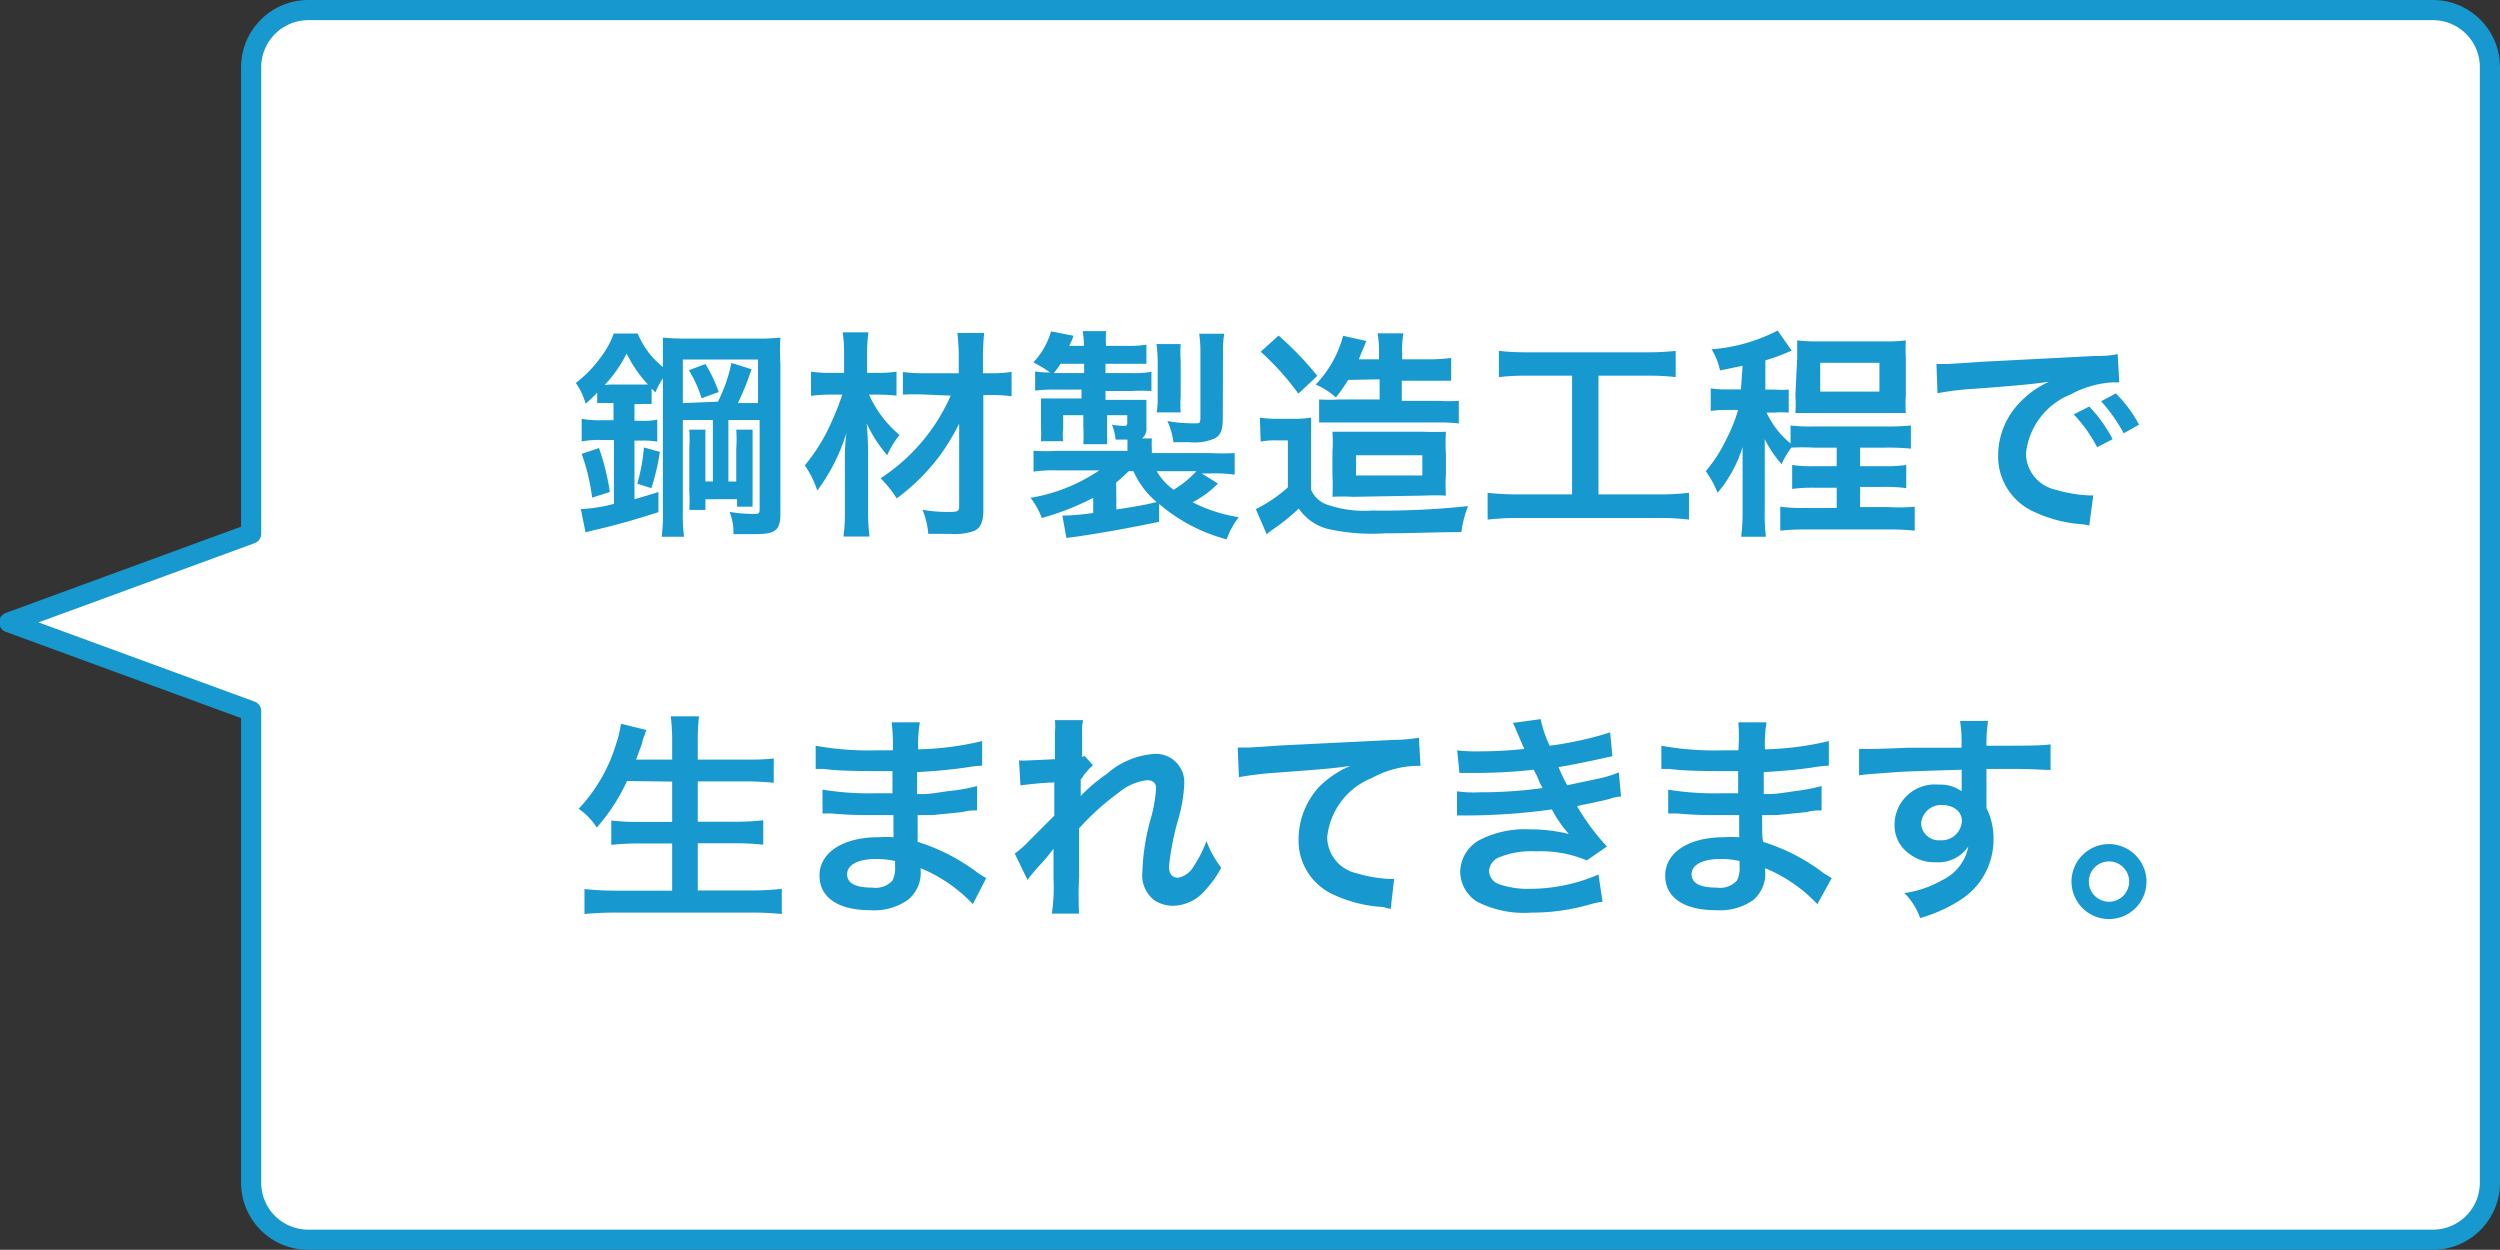
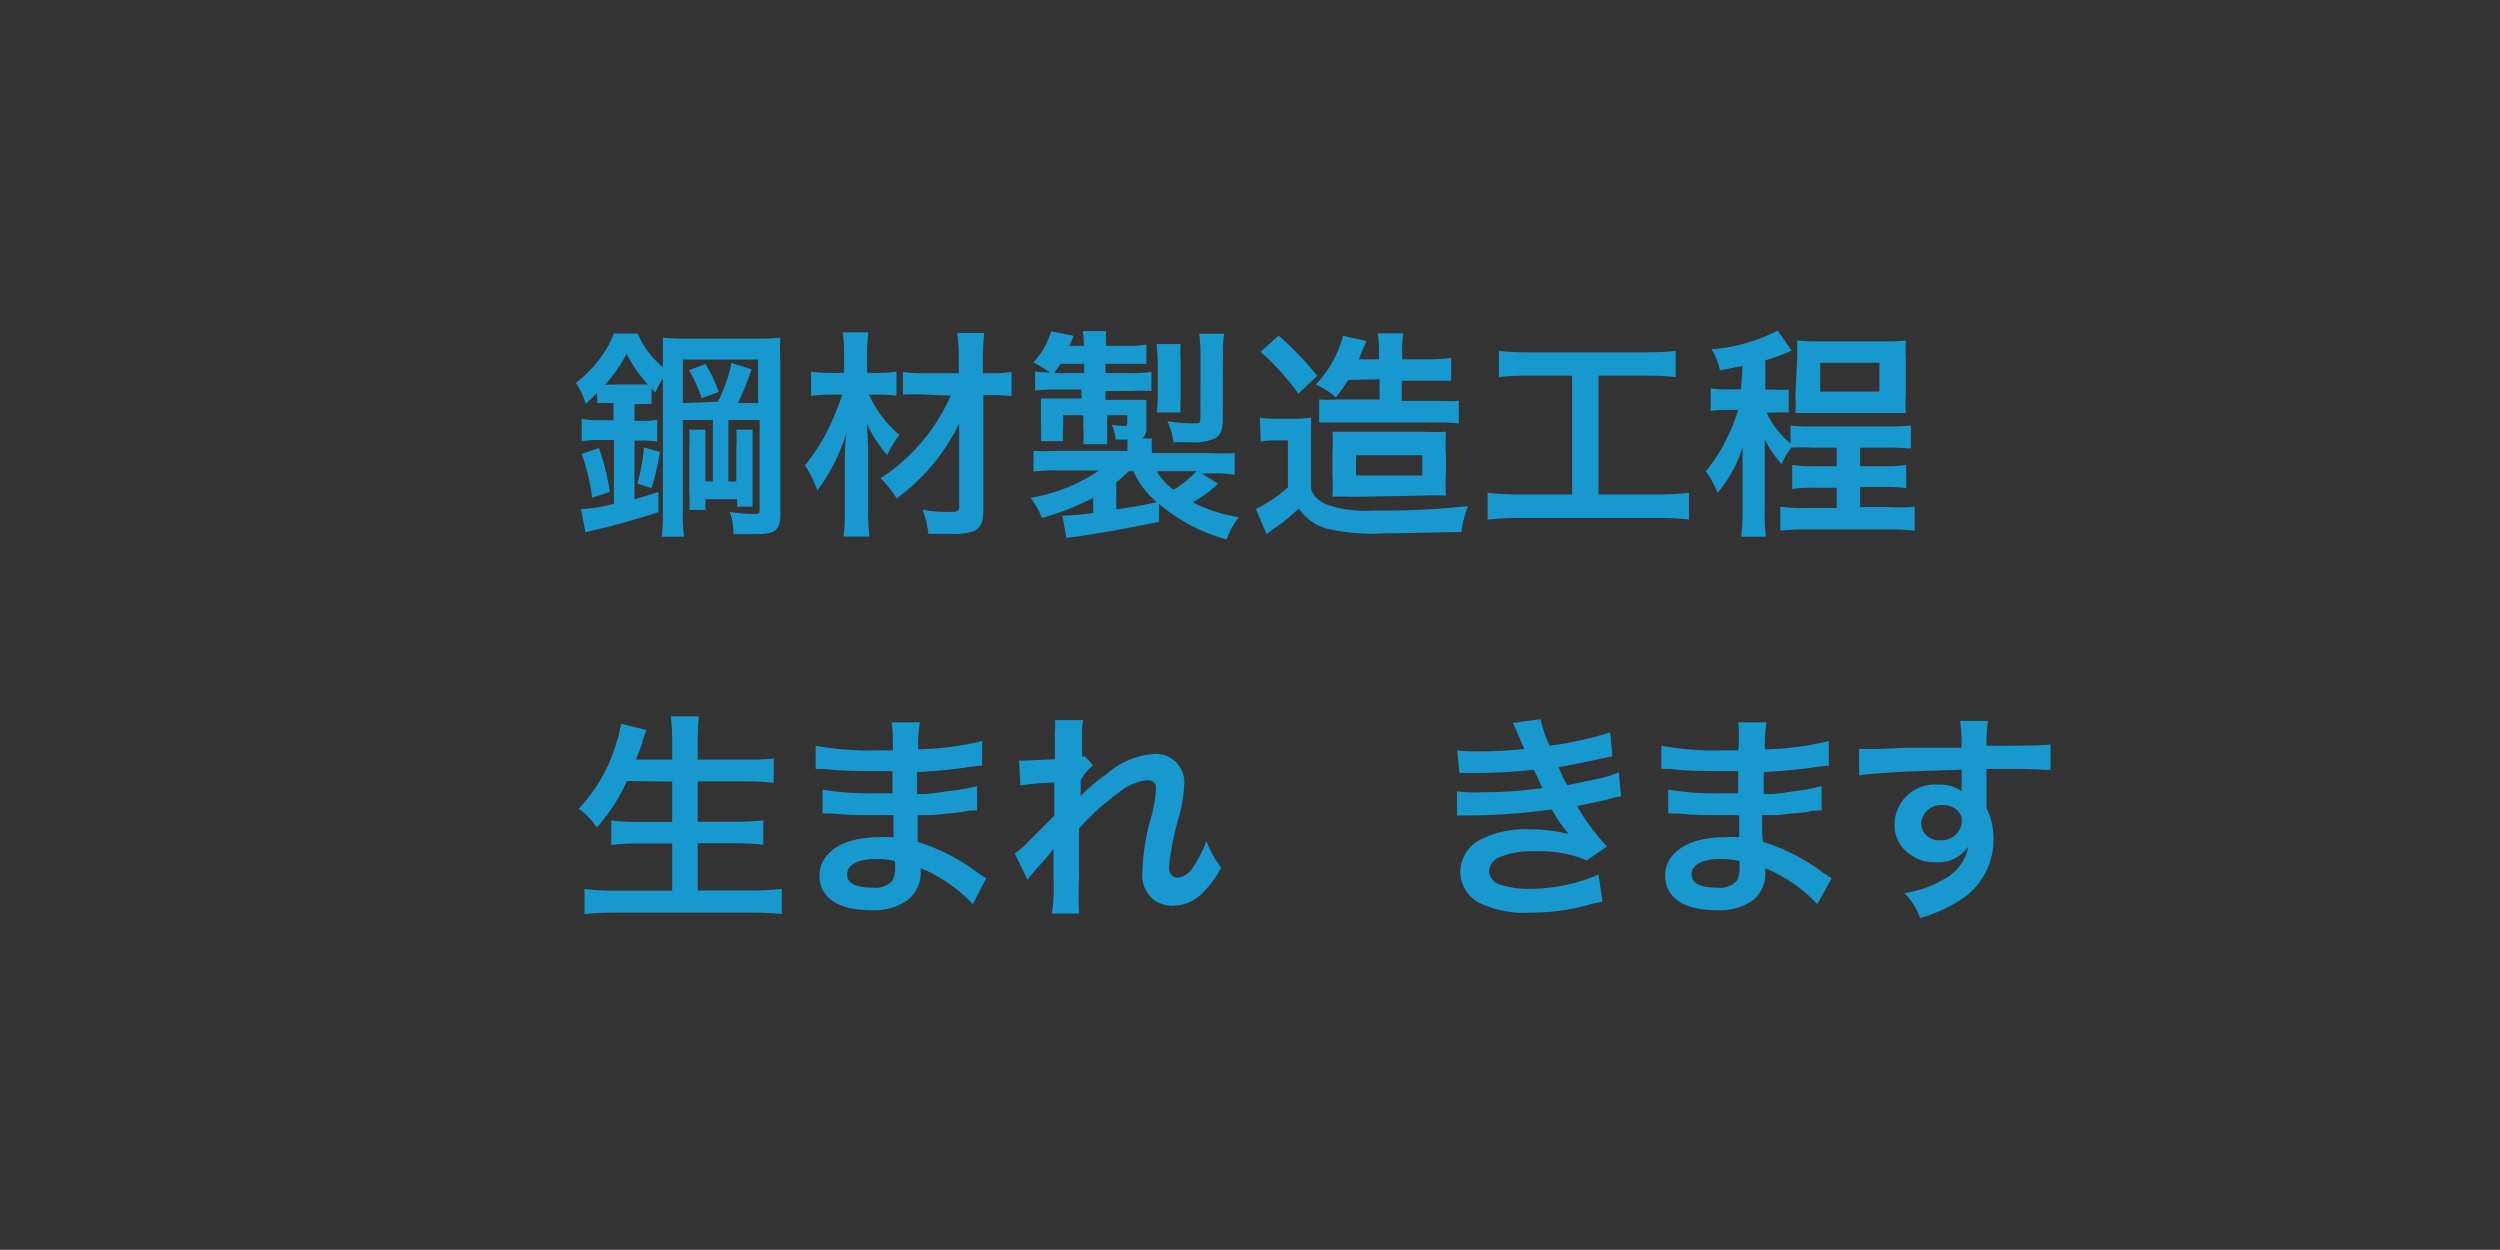
<svg xmlns="http://www.w3.org/2000/svg" viewBox="0 0 124.04 62.01">
  <rect x="0" y="0" width="124.04" height="62.01" fill="#333333" stroke="none" />
  <defs>
    <style>.cls-1{fill:#fff;}.cls-2{fill:none;stroke:#1798ce;stroke-linecap:round;stroke-linejoin:round;}.cls-3{fill:#1798ce;}</style>
  </defs>
  <title>アセット 6</title>
  <g id="レイヤー_2" data-name="レイヤー 2">
    <g id="レイヤー_1-2" data-name="レイヤー 1">
-       <path class="cls-1" d="M120.71.5H15.3a2.84,2.84,0,0,0-2.84,2.83V26.48l-12,4.4,12,4.4v23.4a2.83,2.83,0,0,0,2.84,2.83H120.71a2.83,2.83,0,0,0,2.83-2.83V3.33A2.83,2.83,0,0,0,120.71.5Z" />
-       <path class="cls-2" d="M120.71.5H15.3a2.84,2.84,0,0,0-2.84,2.83V26.48l-12,4.4,12,4.4v23.4a2.83,2.83,0,0,0,2.84,2.83H120.71a2.83,2.83,0,0,0,2.83-2.83V3.33A2.83,2.83,0,0,0,120.71.5Z" />
      <path class="cls-3" d="M30.23,20a5.74,5.74,0,0,0-.6,0v-.52c-.18.19-.28.29-.57.55A3.52,3.52,0,0,0,28.57,19a6,6,0,0,0,1.27-1.32,4.23,4.23,0,0,0,.61-1.13h1.19a4.19,4.19,0,0,0,1.25,1.66v-.37c0-.56,0-.75,0-1.09a11,11,0,0,0,1.11.05h3.52a10.17,10.17,0,0,0,1.2-.05,11,11,0,0,0,0,1.3v7.45c0,.79-.24,1-1.2,1-.37,0-.5,0-1.13,0a2.69,2.69,0,0,0-.19-1.1,8.09,8.09,0,0,0,1.14.1c.31,0,.35,0,.35-.24V20.84H36.14v3.05h.39V22.26a6.8,6.8,0,0,0,0-.94h.81c0,.24,0,.41,0,.94v2.17c0,.34,0,.58,0,.71h-.77v-.37H35v.53h-.8a8.2,8.2,0,0,0,0-.95v-2.1a7.51,7.51,0,0,0,0-.93H35c0,.23,0,.41,0,.93v1.64h.37V20.84H33.88v4.48a8.21,8.21,0,0,0,.06,1.31H32.83a8.84,8.84,0,0,0,.06-1.31V18.77a3.63,3.63,0,0,0-.37.7l-.19-.19v.77a4.62,4.62,0,0,0-.58,0h-.27v.83h.35a3.22,3.22,0,0,0,.78-.06v1.09a4.42,4.42,0,0,0-.79-.05h-.34v2.91c.43-.13.61-.17,1.19-.36v1c-.89.29-2.19.67-3.06.86l-.56.14-.23-1.15A7.8,7.8,0,0,0,30.46,25V21.83h-.6a4.89,4.89,0,0,0-1,.07V20.78a4.85,4.85,0,0,0,1,.07h.58V20Zm-.85,4.69a10.12,10.12,0,0,0-.52-2.17l.86-.29a12.14,12.14,0,0,1,.54,2.18Zm.86-5.61h1.91a6.35,6.35,0,0,1-1.06-1.54A6.38,6.38,0,0,1,30,19.1ZM31.62,24a9.48,9.48,0,0,0,.33-1.8l.79.22a11.38,11.38,0,0,1-.42,1.8Zm4-4.07a7.64,7.64,0,0,0,.67-1.92l1,.31A13.85,13.85,0,0,1,36.61,20h1V17.84H33.88V20ZM35,18.06a7.21,7.21,0,0,1,.66,1.39l-.85.31a6.08,6.08,0,0,0-.63-1.39Z" />
      <path class="cls-3" d="M43.12,19.58a5.54,5.54,0,0,0,1.51,2,4.75,4.75,0,0,0-.61,1A6.34,6.34,0,0,1,43,21a16.76,16.76,0,0,1,.07,1.83v2.51a11,11,0,0,0,.07,1.28H41.85a9.08,9.08,0,0,0,.07-1.28V23.21c0-.42,0-.42,0-.61A8.55,8.55,0,0,1,42,21.47a9.4,9.4,0,0,1-1.45,2.87,4.71,4.71,0,0,0-.62-1.25,8.89,8.89,0,0,0,1.33-2.16,12.7,12.7,0,0,0,.53-1.35h-.55a7.36,7.36,0,0,0-1,.06v-1.2a6,6,0,0,0,1,.06h.64v-.94a6.69,6.69,0,0,0-.07-1.07h1.28a7.31,7.31,0,0,0-.07,1.07v.94h.6a5.81,5.81,0,0,0,.86-.06v1.19a7.92,7.92,0,0,0-.85-.05Zm2.86,0a11.61,11.61,0,0,0-1.18,0V18.46a9.32,9.32,0,0,0,1.19.06h1.58v-.68a10.31,10.31,0,0,0-.07-1.32h1.33a12.63,12.63,0,0,0-.06,1.32v.68h.33a6.09,6.09,0,0,0,1.09-.07v1.21a7.76,7.76,0,0,0-1.09-.06h-.31l0,5.69c0,.59-.13.9-.45,1.05a2.9,2.9,0,0,1-1.17.15c-.36,0-.72,0-1.11,0a4.13,4.13,0,0,0-.29-1.2,6.56,6.56,0,0,0,1.21.11c.51,0,.61,0,.61-.27l0-4.11a11.06,11.06,0,0,1-1,1.64,10.32,10.32,0,0,1-2.1,2.07,5.36,5.36,0,0,0-.8-1,9.39,9.39,0,0,0,3.48-4.1Z" />
      <path class="cls-3" d="M57.51,25.89c-1.7.35-2.9.56-4.06.73l-.54.07-.2-1.11h.11a11.34,11.34,0,0,0,1.42-.13V24.7a13,13,0,0,1-2.55,1,3.65,3.65,0,0,0-.56-1,8.6,8.6,0,0,0,3.41-1.36H52.46a7,7,0,0,0-1.18.06V22.37a11.94,11.94,0,0,0,1.22,0h3.44v-.18c0-.11,0-.29,0-.38l-.59,0a2.43,2.43,0,0,0-.18-.74,3.56,3.56,0,0,0,.58.06c.14,0,.18,0,.18-.19v-.34h-1v.57c0,.36,0,.61,0,.87H53.75a7.49,7.49,0,0,0,0-.87v-.57h-1v.66a2.62,2.62,0,0,0,0,.63h-1.1V21.8a5.17,5.17,0,0,0,0-.57V20.4c0-.21,0-.3,0-.63.16,0,.48,0,.73,0h1.28v-.44H52.36a7.34,7.34,0,0,0-1,.05v-.95a4.31,4.31,0,0,0,.74.05,6.51,6.51,0,0,0-.83-.5,3.77,3.77,0,0,0,.88-1.54l1.11.22a2.69,2.69,0,0,1-.21.5h.73a4.77,4.77,0,0,0-.06-.73h1.16a5.07,5.07,0,0,0,0,.73h1a5.23,5.23,0,0,0,1-.06v.95c-.3,0-.56,0-1,0H54.85v.46h1.2a5.44,5.44,0,0,0,1.08-.06v.95a9.66,9.66,0,0,0-1,0H54.85v.44H56c.4,0,.61,0,.88,0,0,.14,0,.26,0,.48v.87a.64.64,0,0,1-.21.56h.48a5.07,5.07,0,0,0,0,.55v.18H60a12.6,12.6,0,0,0,1.26,0v1.07a7.32,7.32,0,0,0-1.2-.06h-.44l.81.5a4.85,4.85,0,0,1-1.26.93,7.57,7.57,0,0,0,2.29.74,4.14,4.14,0,0,0-.6,1.1A8.4,8.4,0,0,1,57.51,25Zm-3.72-7.38v-.46H52.62a5.12,5.12,0,0,1-.33.46Zm1.6,6.77c1.08-.17,1.37-.22,2-.37a4.15,4.15,0,0,1-1.15-1.53H56a8.24,8.24,0,0,1-.62.56Zm2-1.9a3,3,0,0,0,.84.92,5.16,5.16,0,0,0,1.13-.92Zm0-2.92a4.28,4.28,0,0,0,.05-.75V17.89a6.56,6.56,0,0,0-.06-.82h1.2a5.57,5.57,0,0,0,0,.82V19.7a5.34,5.34,0,0,0,0,.76Zm3.28.28c0,.58-.09.82-.37,1a2.49,2.49,0,0,1-1.28.2l-.8,0a3.46,3.46,0,0,0-.3-1.05A6.84,6.84,0,0,0,59,21a3.73,3.73,0,0,0,.43,0c.1,0,.13-.09.13-.29V17.5a6.46,6.46,0,0,0-.06-.94h1.24a5.5,5.5,0,0,0-.06,1Z" />
      <path class="cls-3" d="M62.51,20.72a5.27,5.27,0,0,0,.88.06h.83a5.4,5.4,0,0,0,.83-.06c0,.33,0,.62,0,1.2V24.3a1.35,1.35,0,0,0,.8.74,5.64,5.64,0,0,0,2.24.29,39.06,39.06,0,0,0,4.75-.22,5.2,5.2,0,0,0-.33,1.29c-1,0-2.56.06-3.78.06a10,10,0,0,1-2.9-.23,2.49,2.49,0,0,1-1.39-1,9.87,9.87,0,0,1-1.23,1,3.27,3.27,0,0,0-.36.28l-.54-1.25a7,7,0,0,0,1.59-1.08V21.85h-.61a3.58,3.58,0,0,0-.74.06Zm.93-4.07a16.13,16.13,0,0,1,1.92,2l-.94.88a13.47,13.47,0,0,0-1.87-2.08Zm3.45,2.2a8,8,0,0,1-.61.87,3.55,3.55,0,0,0-1-.64,5.56,5.56,0,0,0,1.36-2.42l1.15.26s-.15.38-.2.49-.1.24-.17.42h1v-.29a4.85,4.85,0,0,0-.07-1h1.28a4.86,4.86,0,0,0-.06,1v.29h1.3A8.53,8.53,0,0,0,72,17.76v1.13c-.33,0-.63,0-1.13,0H69.55v1h1.83a8.56,8.56,0,0,0,1,0v1.12a8.71,8.71,0,0,0-1-.05h-5c-.33,0-.61,0-.93,0V19.82a8.31,8.31,0,0,0,1,0h2v-1Zm.22,5.8a8.22,8.22,0,0,0-1,0,11.12,11.12,0,0,0,0-1.13v-1.1a6.57,6.57,0,0,0,0-1c.32,0,.64,0,1.19,0H70.6a11.4,11.4,0,0,0,1.14,0,9.56,9.56,0,0,0,0,1.12v1a8.08,8.08,0,0,0,0,1.05,10.56,10.56,0,0,0-1.09,0Zm.17-1.06h3.29v-1H67.28Z" />
      <path class="cls-3" d="M75.79,18.64a11.37,11.37,0,0,0-1.42.07v-1.3a12.48,12.48,0,0,0,1.43.07h5.92a13,13,0,0,0,1.42-.07v1.3a11.63,11.63,0,0,0-1.41-.07H79.31v5.89h3a12,12,0,0,0,1.49-.08v1.33a12.25,12.25,0,0,0-1.49-.08h-7a13.59,13.59,0,0,0-1.5.08V24.45a12.43,12.43,0,0,0,1.52.08H78V18.64Z" />
      <path class="cls-3" d="M86.46,18.15l-1.12.23a3.21,3.21,0,0,0-.42-1.05,8.52,8.52,0,0,0,3.28-.93l.7,1a2.16,2.16,0,0,0-.25.1,9.8,9.8,0,0,1-1.06.38v1.45h.48a4.27,4.27,0,0,0,.68,0v1.14a4.87,4.87,0,0,0-.71,0h-.39A4.25,4.25,0,0,0,88.84,22v-.89a8.37,8.37,0,0,0,1.16.05h3.58a10.46,10.46,0,0,0,1.23-.05v1.15a11.08,11.08,0,0,0-1.24-.05H92.29v.92h1.15a7,7,0,0,0,1.14-.06v1.15a7.08,7.08,0,0,0-1.14-.06H92.29v1h1.44A8.11,8.11,0,0,0,95,25.14v1.19a10.93,10.93,0,0,0-1.24-.06H89.56a10.74,10.74,0,0,0-1.23.06V25.14a7.51,7.51,0,0,0,1.23.06h1.57v-1H90.05a7,7,0,0,0-1.13.06V23.07a6.38,6.38,0,0,0,1.13.06h1.08v-.92H90a10.84,10.84,0,0,0-1.12,0,3.41,3.41,0,0,0-.48.82,5.42,5.42,0,0,1-.84-1.24c0,.28,0,.83,0,1.18v2.35a8.6,8.6,0,0,0,.06,1.31H86.39a9.49,9.49,0,0,0,.07-1.3v-1.9c0-.15,0-.71,0-1.25a6.45,6.45,0,0,1-1.24,2.27,4.72,4.72,0,0,0-.59-1.07,7,7,0,0,0,1-1.54,8.28,8.28,0,0,0,.61-1.5h-.6a4.85,4.85,0,0,0-.76.05V19.27a4.73,4.73,0,0,0,.81.05h.69Zm2.71-.38c0-.35,0-.64,0-.88a8.12,8.12,0,0,0,.95.05h3.44a8.06,8.06,0,0,0,1-.05,7.48,7.48,0,0,0,0,.88V19.6a6.47,6.47,0,0,0,0,.89c-.27,0-.55,0-1,0H90.08c-.41,0-.69,0-1,0a6.31,6.31,0,0,0,0-.88Zm1.14,1.66h2.94V18H90.31Z" />
-       <path class="cls-3" d="M96.08,18.06h.42c.2,0,.2,0,1.82-.11l5.62-.29a4.87,4.87,0,0,0,1.13-.09l.08,1.4h-.23a4.85,4.85,0,0,0-2.18.6,3.55,3.55,0,0,0-2.22,2.93A1.86,1.86,0,0,0,102,24.3a6.86,6.86,0,0,0,1.64.28h.22l-.2,1.5a2,2,0,0,0-.37-.07,6.66,6.66,0,0,1-2.58-.72,3,3,0,0,1-1.57-2.66,3.78,3.78,0,0,1,1-2.58,4.75,4.75,0,0,1,1.52-1.11c-.89.13-1.57.19-3.7.35a13.85,13.85,0,0,0-1.83.22Zm7.58,2.11a7,7,0,0,1,1.16,1.62l-.77.4a7,7,0,0,0-1.16-1.63Zm1.71,1.33a8.08,8.08,0,0,0-1.12-1.59l.73-.39a6.44,6.44,0,0,1,1.15,1.55Z" />
      <path class="cls-3" d="M31.11,38.75a9.39,9.39,0,0,1-1.5,2.31,3.21,3.21,0,0,0-.9-.93,8.1,8.1,0,0,0,1.86-3.22,5.74,5.74,0,0,0,.24-1l1.26.31-.1.29a1.2,1.2,0,0,0-.11.36l-.3.82h1.79v-.83a9.81,9.81,0,0,0-.07-1.32h1.4a11.17,11.17,0,0,0-.06,1.31v.84h2.29c.56,0,1,0,1.48-.06v1.21a13.29,13.29,0,0,0-1.45-.07H34.62v2h1.9a12.11,12.11,0,0,0,1.35-.07v1.21a13,13,0,0,0-1.35-.07h-1.9v2.34h2.64a13.1,13.1,0,0,0,1.53-.08v1.25a14.25,14.25,0,0,0-1.5-.07H30.56a15.44,15.44,0,0,0-1.56.07V44.11a13.89,13.89,0,0,0,1.53.08h2.82V41.85H31.66a12.29,12.29,0,0,0-1.33.07V40.71a10.62,10.62,0,0,0,1.32.07h1.7v-2Z" />
      <path class="cls-3" d="M48.27,44.86a7.47,7.47,0,0,0-2-1.51,5.3,5.3,0,0,0-.59-.27v.12A1.71,1.71,0,0,1,45,44.68a2.89,2.89,0,0,1-1.81.48c-1.61,0-2.53-.63-2.53-1.72s1.09-1.9,2.93-1.9a6.23,6.23,0,0,1,.74,0,2.26,2.26,0,0,0,0-.26v-.25c0-.15,0-.15,0-.59l-1.1,0c-.67,0-1.08,0-2-.08h-.42l0-1.18a14.43,14.43,0,0,0,2.57.18l.9,0c0-.1,0-.47,0-1.1h-.7c-.54,0-2,0-2.69-.11h-.42V37a14.74,14.74,0,0,0,3,.23l.83,0a9.4,9.4,0,0,0-.06-1.39h1.4a6.25,6.25,0,0,0-.08,1.34,15.1,15.1,0,0,0,3.17-.41l0,1.22a6.24,6.24,0,0,0-.86.1c-1,.13-1.4.16-2.37.22,0,.27,0,.4,0,1.09.55,0,.55,0,1.56-.15A8.65,8.65,0,0,0,48.48,39l0,1.21c-.19,0-.46,0-.71.08l-1.49.15-.75,0,0,1.33a9.71,9.71,0,0,1,3,1.55l.4.25Zm-4.81-2.24c-.89,0-1.43.29-1.43.76s.47.66,1.25.66a1.13,1.13,0,0,0,1-.35,1.35,1.35,0,0,0,.13-.7v-.27A4.22,4.22,0,0,0,43.46,42.62Z" />
      <path class="cls-3" d="M53.56,39.56a8,8,0,0,1,1.34-1.15,4,4,0,0,1,2.32-1,1.41,1.41,0,0,1,1.54,1.46,7.59,7.59,0,0,1-.27,1.68A13.21,13.21,0,0,0,58,43c0,.35.16.55.45.55a1.11,1.11,0,0,0,.77-.56,6,6,0,0,0,.64-1.26,5.13,5.13,0,0,0,.73,1.32,4.76,4.76,0,0,1-.77,1.09,2.12,2.12,0,0,1-1.63.8,1.66,1.66,0,0,1-.94-.29,1.57,1.57,0,0,1-.57-1.39,10.93,10.93,0,0,1,.45-2.76,7.25,7.25,0,0,0,.23-1.39c0-.26-.16-.4-.45-.4a2.66,2.66,0,0,0-1.37.59,12.8,12.8,0,0,0-2,1.8c0,.49,0,.8,0,1.11,0,.08,0,.08,0,1.31a16.31,16.31,0,0,0,0,1.81H52.19a9,9,0,0,0,.08-1.75c0-1.17,0-1.17,0-1.47h0a8.63,8.63,0,0,1-.78.92c-.24.28-.39.46-.51.63l-.63-1.31a4.8,4.8,0,0,0,.71-.63c1-1,1-1,1.25-1.25,0-.53,0-.65,0-1.08,0-.25,0-.27,0-.57a16.62,16.62,0,0,0-1.68.15l-.07-1.24a3.78,3.78,0,0,0,.45,0l1.33-.06c0-.17,0-.17,0-.42s0-.65,0-.9a3,3,0,0,0,0-.62l1.4,0a2.22,2.22,0,0,0-.05.41c0,.05,0,.2,0,.42s0,.3,0,1a.85.85,0,0,1,.13-.05l.41.46a2,2,0,0,0-.32.33,1.09,1.09,0,0,0-.16.2,1.29,1.29,0,0,1-.13.18l0,.65s0,.06,0,.2Z" />
-       <path class="cls-3" d="M61.41,37.09h.42c.2,0,.2,0,1.82-.11l5.49-.27a7.28,7.28,0,0,0,1.26-.11L70.48,38l-.23,0a4.85,4.85,0,0,0-2.18.6,3.55,3.55,0,0,0-2.22,2.94,1.86,1.86,0,0,0,1.46,1.79,6.86,6.86,0,0,0,1.64.28h.22L69,45.1,68.6,45A6.66,6.66,0,0,1,66,44.31a2.94,2.94,0,0,1-1.57-2.65,3.88,3.88,0,0,1,1-2.6A4.9,4.9,0,0,1,67,38c-.89.13-1.32.16-3.7.34a16.71,16.71,0,0,0-1.83.22Z" />
      <path class="cls-3" d="M72.3,37.23a7.72,7.72,0,0,0,1.06.05,21.72,21.72,0,0,0,2.27-.12l-.13-.29c-.27-.64-.42-1-.44-1l1.38-.19A5.82,5.82,0,0,0,76.89,37a17.57,17.57,0,0,0,3-.66L80,37.52l-.37.08c-.74.17-2,.42-2.3.46a7.55,7.55,0,0,0,.43.9l1.51-.32a5.42,5.42,0,0,0,1.05-.32l.11,1.2c-.21,0-.44.08-.69.15-.45.11-.82.18-1.08.24a2.44,2.44,0,0,0-.41.09,11.07,11.07,0,0,0,1.48,2l-1,.69a5.9,5.9,0,0,0-2.53-.45,4.19,4.19,0,0,0-1.85.31.79.79,0,0,0-.47.67.72.72,0,0,0,.47.64,4.35,4.35,0,0,0,1.57.24,8.61,8.61,0,0,0,3.39-.71l.2,1.35a5,5,0,0,0-.72.16,10.24,10.24,0,0,1-2.81.38,5.09,5.09,0,0,1-2.69-.54,1.78,1.78,0,0,1-.84-1.51,1.85,1.85,0,0,1,.92-1.53,4.92,4.92,0,0,1,2.56-.55,7.87,7.87,0,0,1,1.91.23A6,6,0,0,1,77,40.16a31.34,31.34,0,0,1-4.26.3l-.45,0,0-1.2a5.7,5.7,0,0,0,1.13.05,21.93,21.93,0,0,0,3.11-.21c-.06-.14-.11-.2-.19-.41s-.15-.3-.24-.5a25.79,25.79,0,0,1-2.94.16c-.47,0-.52,0-.75,0Z" />
      <path class="cls-3" d="M90.17,44.86a7.47,7.47,0,0,0-2-1.51,5.3,5.3,0,0,0-.59-.27v.12a1.71,1.71,0,0,1-.62,1.48,2.91,2.91,0,0,1-1.81.48c-1.61,0-2.53-.63-2.53-1.72s1.09-1.9,2.93-1.9a6.23,6.23,0,0,1,.74,0,2.26,2.26,0,0,0,0-.26v-.25c0-.15,0-.15,0-.59l-1.1,0c-.67,0-1.08,0-2-.08h-.42l0-1.18a14.3,14.3,0,0,0,2.56.18l.91,0c0-.1,0-.47,0-1.1h-.7c-.54,0-2,0-2.69-.11h-.42V37a14.67,14.67,0,0,0,3,.23l.82,0a8.75,8.75,0,0,0,0-1.39h1.4a6.25,6.25,0,0,0-.08,1.34,15.1,15.1,0,0,0,3.17-.41l0,1.22a6.48,6.48,0,0,0-.87.1c-1,.13-1.39.16-2.36.22,0,.27,0,.4,0,1.09.55,0,.55,0,1.56-.15A8.65,8.65,0,0,0,90.38,39l0,1.21c-.19,0-.46,0-.72.08l-1.48.15-.75,0c0,1.06,0,1.06.05,1.33a9.71,9.71,0,0,1,3,1.55l.4.25Zm-4.81-2.24c-.89,0-1.43.29-1.43.76s.47.66,1.25.66a1.13,1.13,0,0,0,1-.35,1.35,1.35,0,0,0,.13-.7v-.27A4.22,4.22,0,0,0,85.36,42.62Z" />
      <path class="cls-3" d="M98.56,39.83s0,.13,0,.26a3.4,3.4,0,0,1,.35,1.56,3.54,3.54,0,0,1-1.64,3,7.45,7.45,0,0,1-2,.9,3.35,3.35,0,0,0-.78-1.24,5.19,5.19,0,0,0,1.87-.64A2.32,2.32,0,0,0,97.66,42a1.8,1.8,0,0,1-1.62.78,2,2,0,0,1-1.27-.39A1.72,1.72,0,0,1,94,40.93a2,2,0,0,1,2.19-2,1.82,1.82,0,0,1,1.14.33.53.53,0,0,1,0-.13s0-.64,0-.94c-1.58.05-2.61.08-3.09.11-1.66.12-1.66.12-2,.17l0-1.31c.25,0,.35,0,.54,0s.45,0,1.87-.06l1.73,0,.94,0a6.85,6.85,0,0,0-.07-1.33l1.39,0A7.61,7.61,0,0,0,98.56,37c1.92,0,2.77,0,3.18-.07V38.2c-.41,0-.93-.05-1.85-.05l-1.33,0v1.66Zm-2.24.11a1,1,0,0,0-1,.88.87.87,0,0,0,.94.87,1,1,0,0,0,1.08-1C97.31,40.24,96.92,39.94,96.32,39.94Z" />
-       <path class="cls-3" d="M106.5,43.74a1.86,1.86,0,1,1-1.86-1.86A1.87,1.87,0,0,1,106.5,43.74Zm-2.86,0a1,1,0,1,0,1-1A1,1,0,0,0,103.64,43.74Z" />
    </g>
  </g>
</svg>